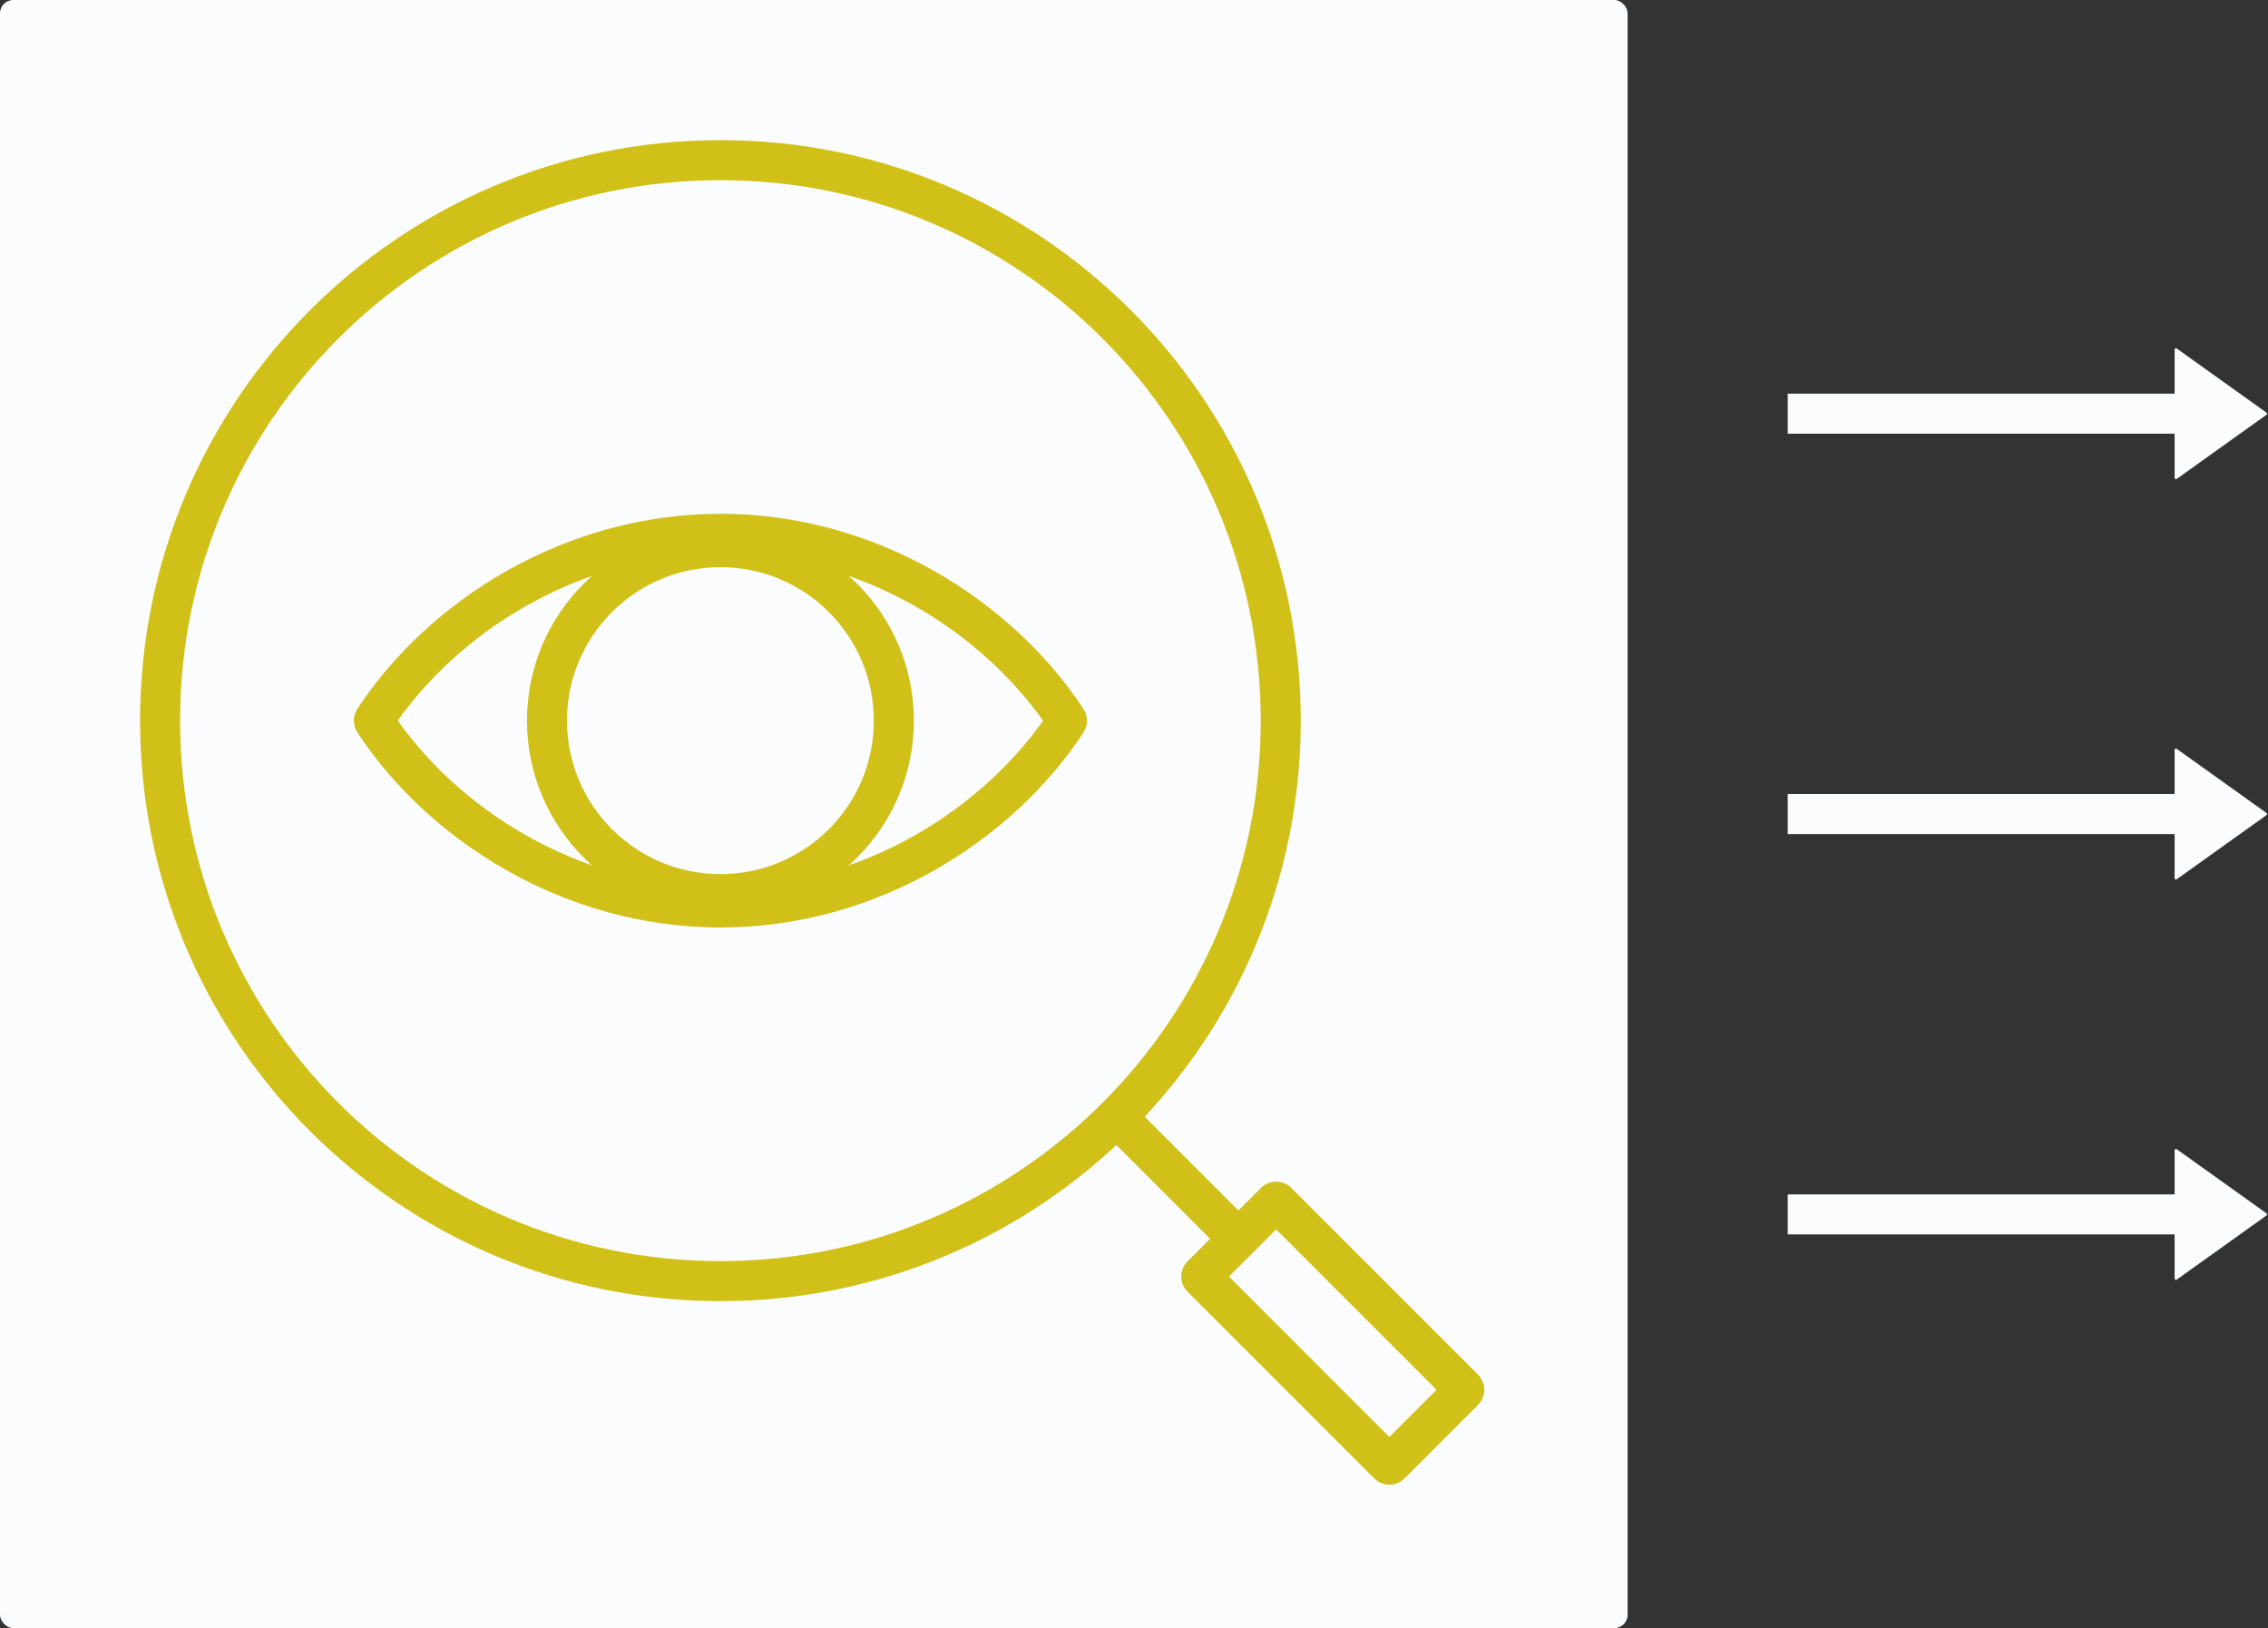
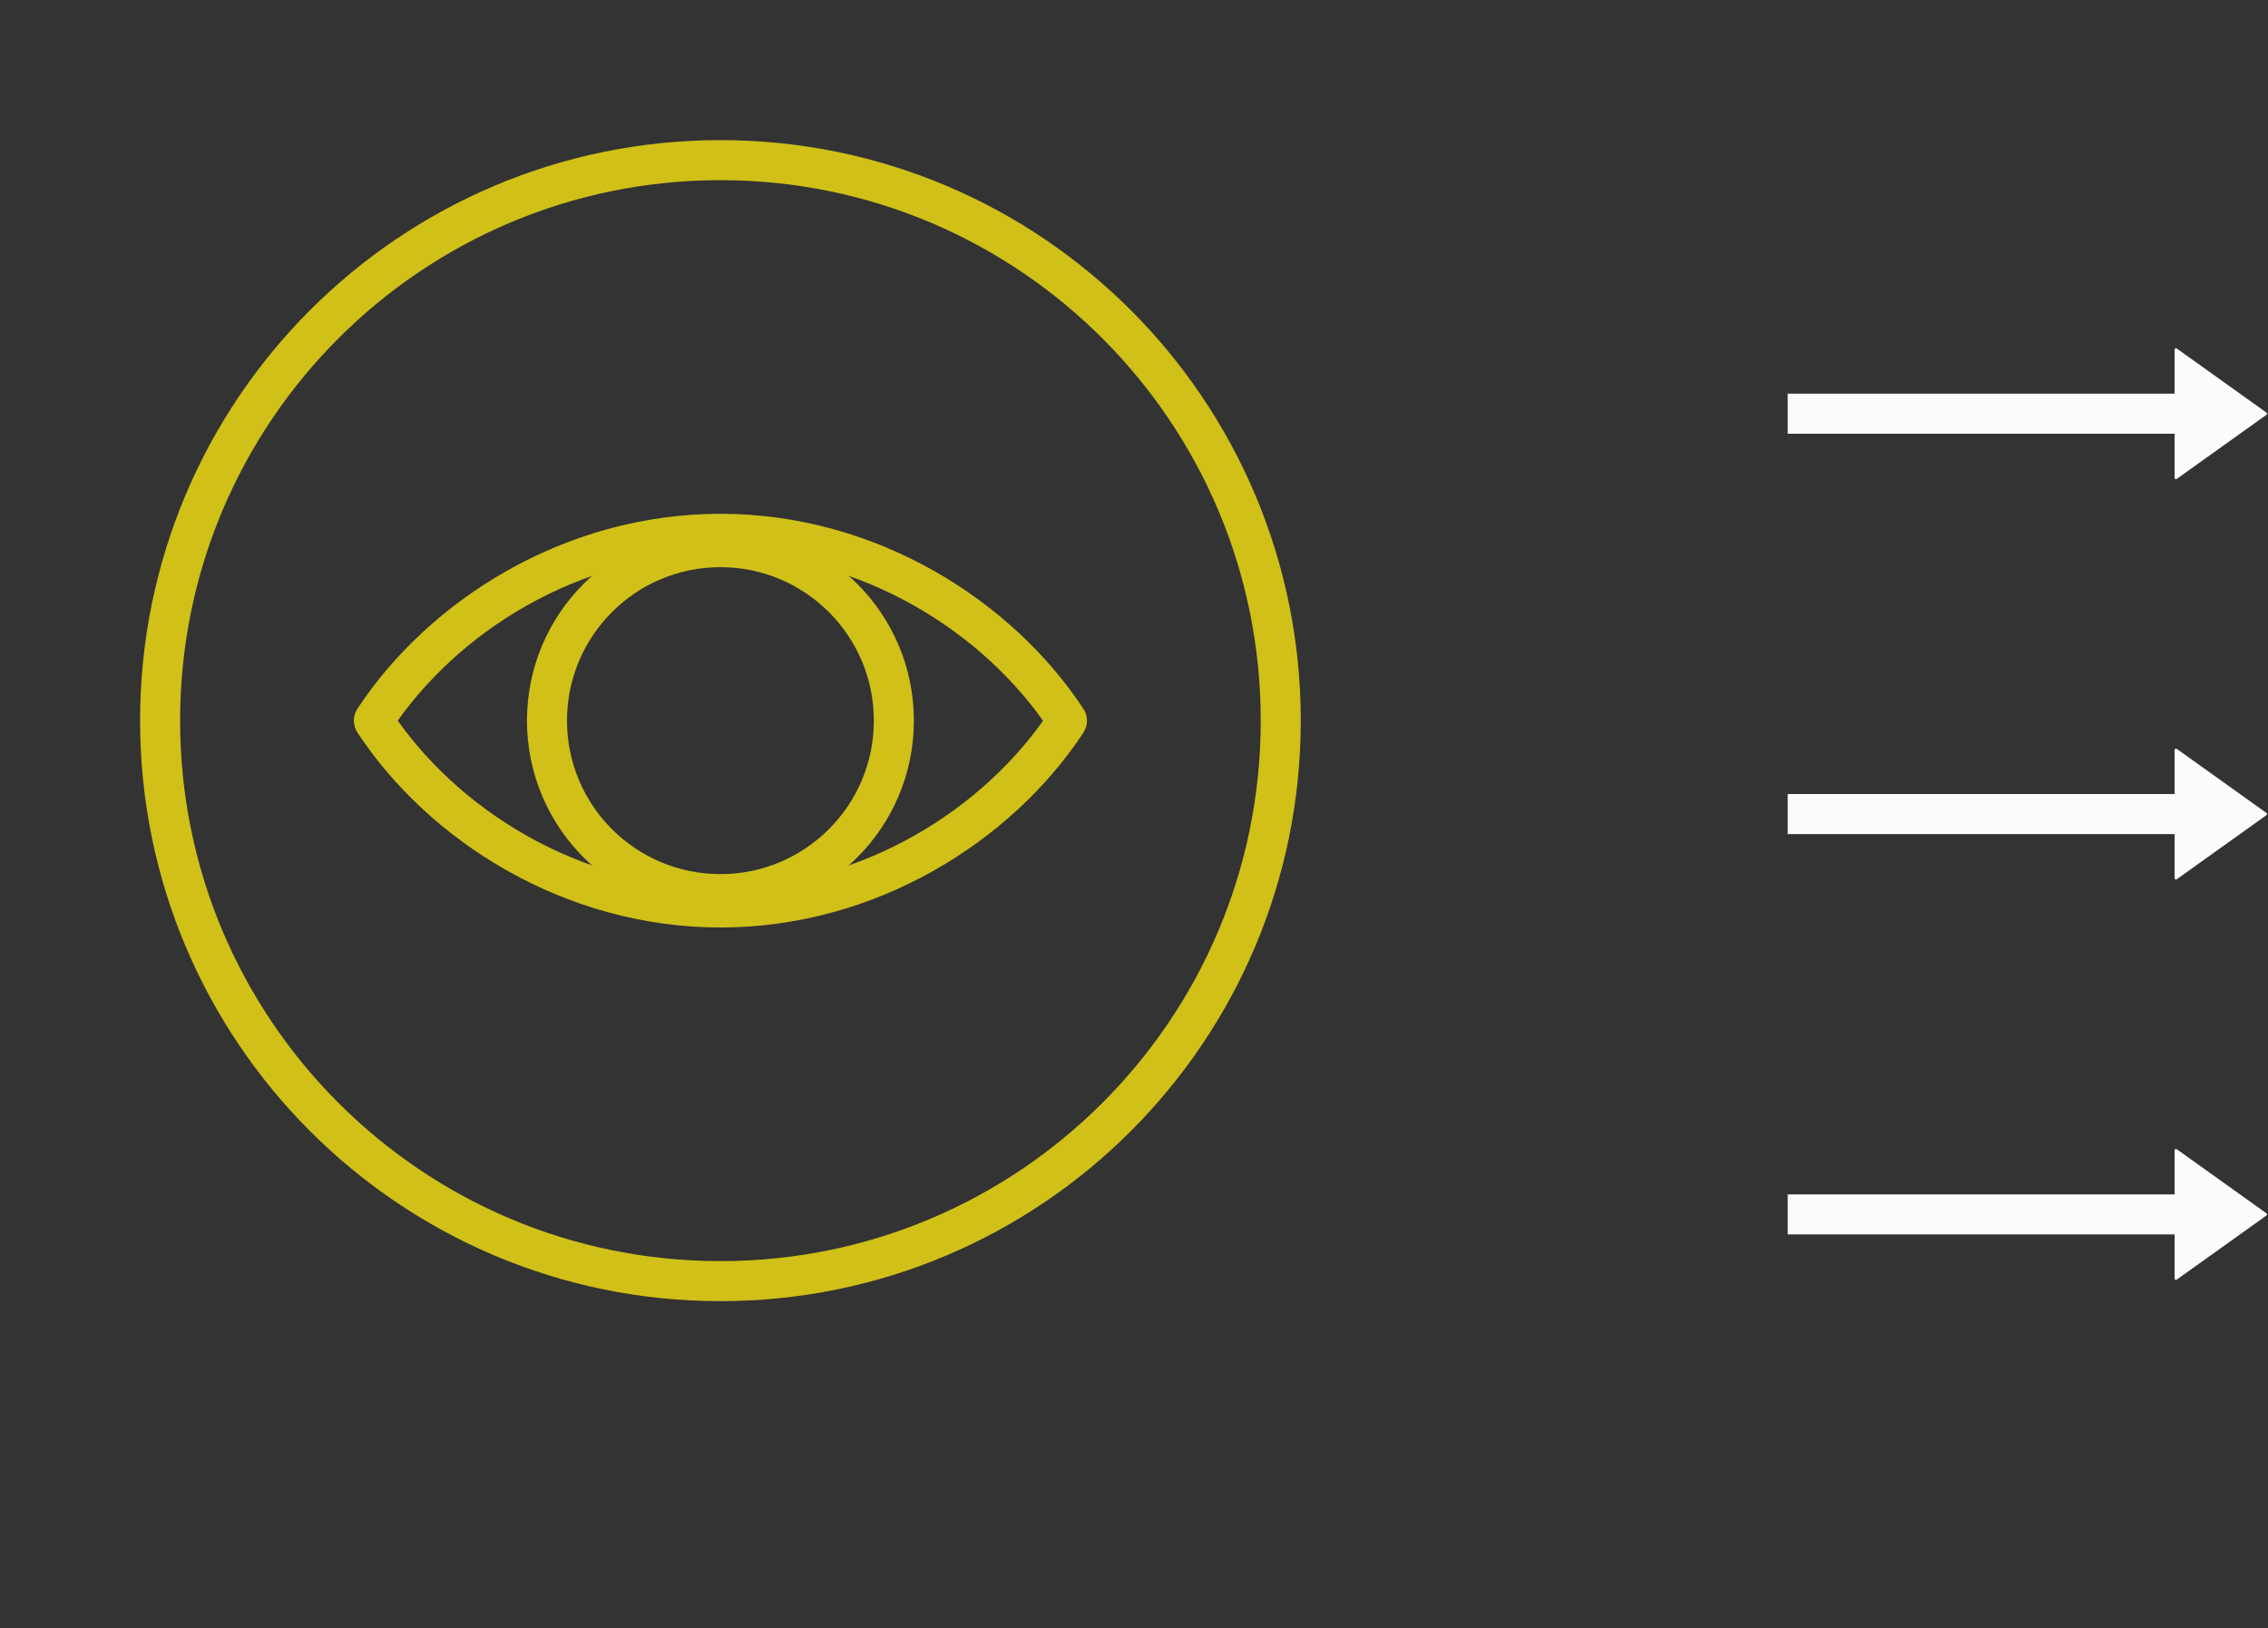
<svg xmlns="http://www.w3.org/2000/svg" width="170" height="122" viewBox="0 0 170 122" fill="none">
  <rect x="0" y="0" width="170" height="122" fill="#333333" stroke="none" />
  <g clip-path="url(#clip0_1736_1629)">
-     <rect width="122" height="122" rx="1" fill="#FBFCFD" />
    <path d="M54 96C77.196 96 96 77.196 96 54C96 30.804 77.196 12 54 12C30.804 12 12 30.804 12 54C12 77.196 30.804 96 54 96Z" stroke="#D0C018" stroke-width="3" stroke-miterlimit="22.926" />
    <path fill-rule="evenodd" clip-rule="evenodd" d="M28.036 54.054C28.014 54.021 28.014 53.979 28.036 53.946C33.112 46.219 42.839 40 54.002 40C65.162 40 74.886 46.23 79.964 53.953C79.986 53.986 79.986 54.029 79.964 54.062C74.886 61.785 65.162 68 54.002 68C42.839 68 33.112 61.781 28.036 54.054Z" stroke="#D0C018" stroke-width="3" stroke-miterlimit="22.926" />
    <path d="M54 67C61.18 67 67 61.18 67 54C67 46.82 61.18 41 54 41C46.82 41 41 46.82 41 54C41 61.18 46.82 67 54 67Z" stroke="#D0C018" stroke-width="3" stroke-miterlimit="22.926" />
-     <path d="M84 84L92.5 92.5" stroke="#D0C018" stroke-width="3" stroke-miterlimit="22.926" />
-     <rect x="90" y="95.657" width="8" height="20" rx="0.1" transform="rotate(-45 90 95.657)" stroke="#D0C018" stroke-width="3" />
    <path d="M166 31H134" stroke="#FBFCFD" stroke-width="3" />
    <path d="M169.886 31.081C169.942 31.041 169.942 30.959 169.886 30.919L163.158 26.113C163.092 26.066 163 26.113 163 26.194V35.806C163 35.887 163.092 35.934 163.158 35.887L169.886 31.081Z" fill="#FBFCFD" />
    <path d="M166 61H134" stroke="#FBFCFD" stroke-width="3" />
    <path d="M169.886 61.081C169.942 61.041 169.942 60.959 169.886 60.919L163.158 56.113C163.092 56.066 163 56.113 163 56.194V65.806C163 65.887 163.092 65.934 163.158 65.887L169.886 61.081Z" fill="#FBFCFD" />
    <path d="M166 91H134" stroke="#FBFCFD" stroke-width="3" />
    <path d="M169.886 91.081C169.942 91.041 169.942 90.959 169.886 90.919L163.158 86.113C163.092 86.066 163 86.113 163 86.194V95.806C163 95.887 163.092 95.934 163.158 95.887L169.886 91.081Z" fill="#FBFCFD" />
  </g>
  <defs>
    <clipPath id="clip0_1736_1629">
      <rect width="170" height="122" rx="1" fill="white" />
    </clipPath>
  </defs>
</svg>